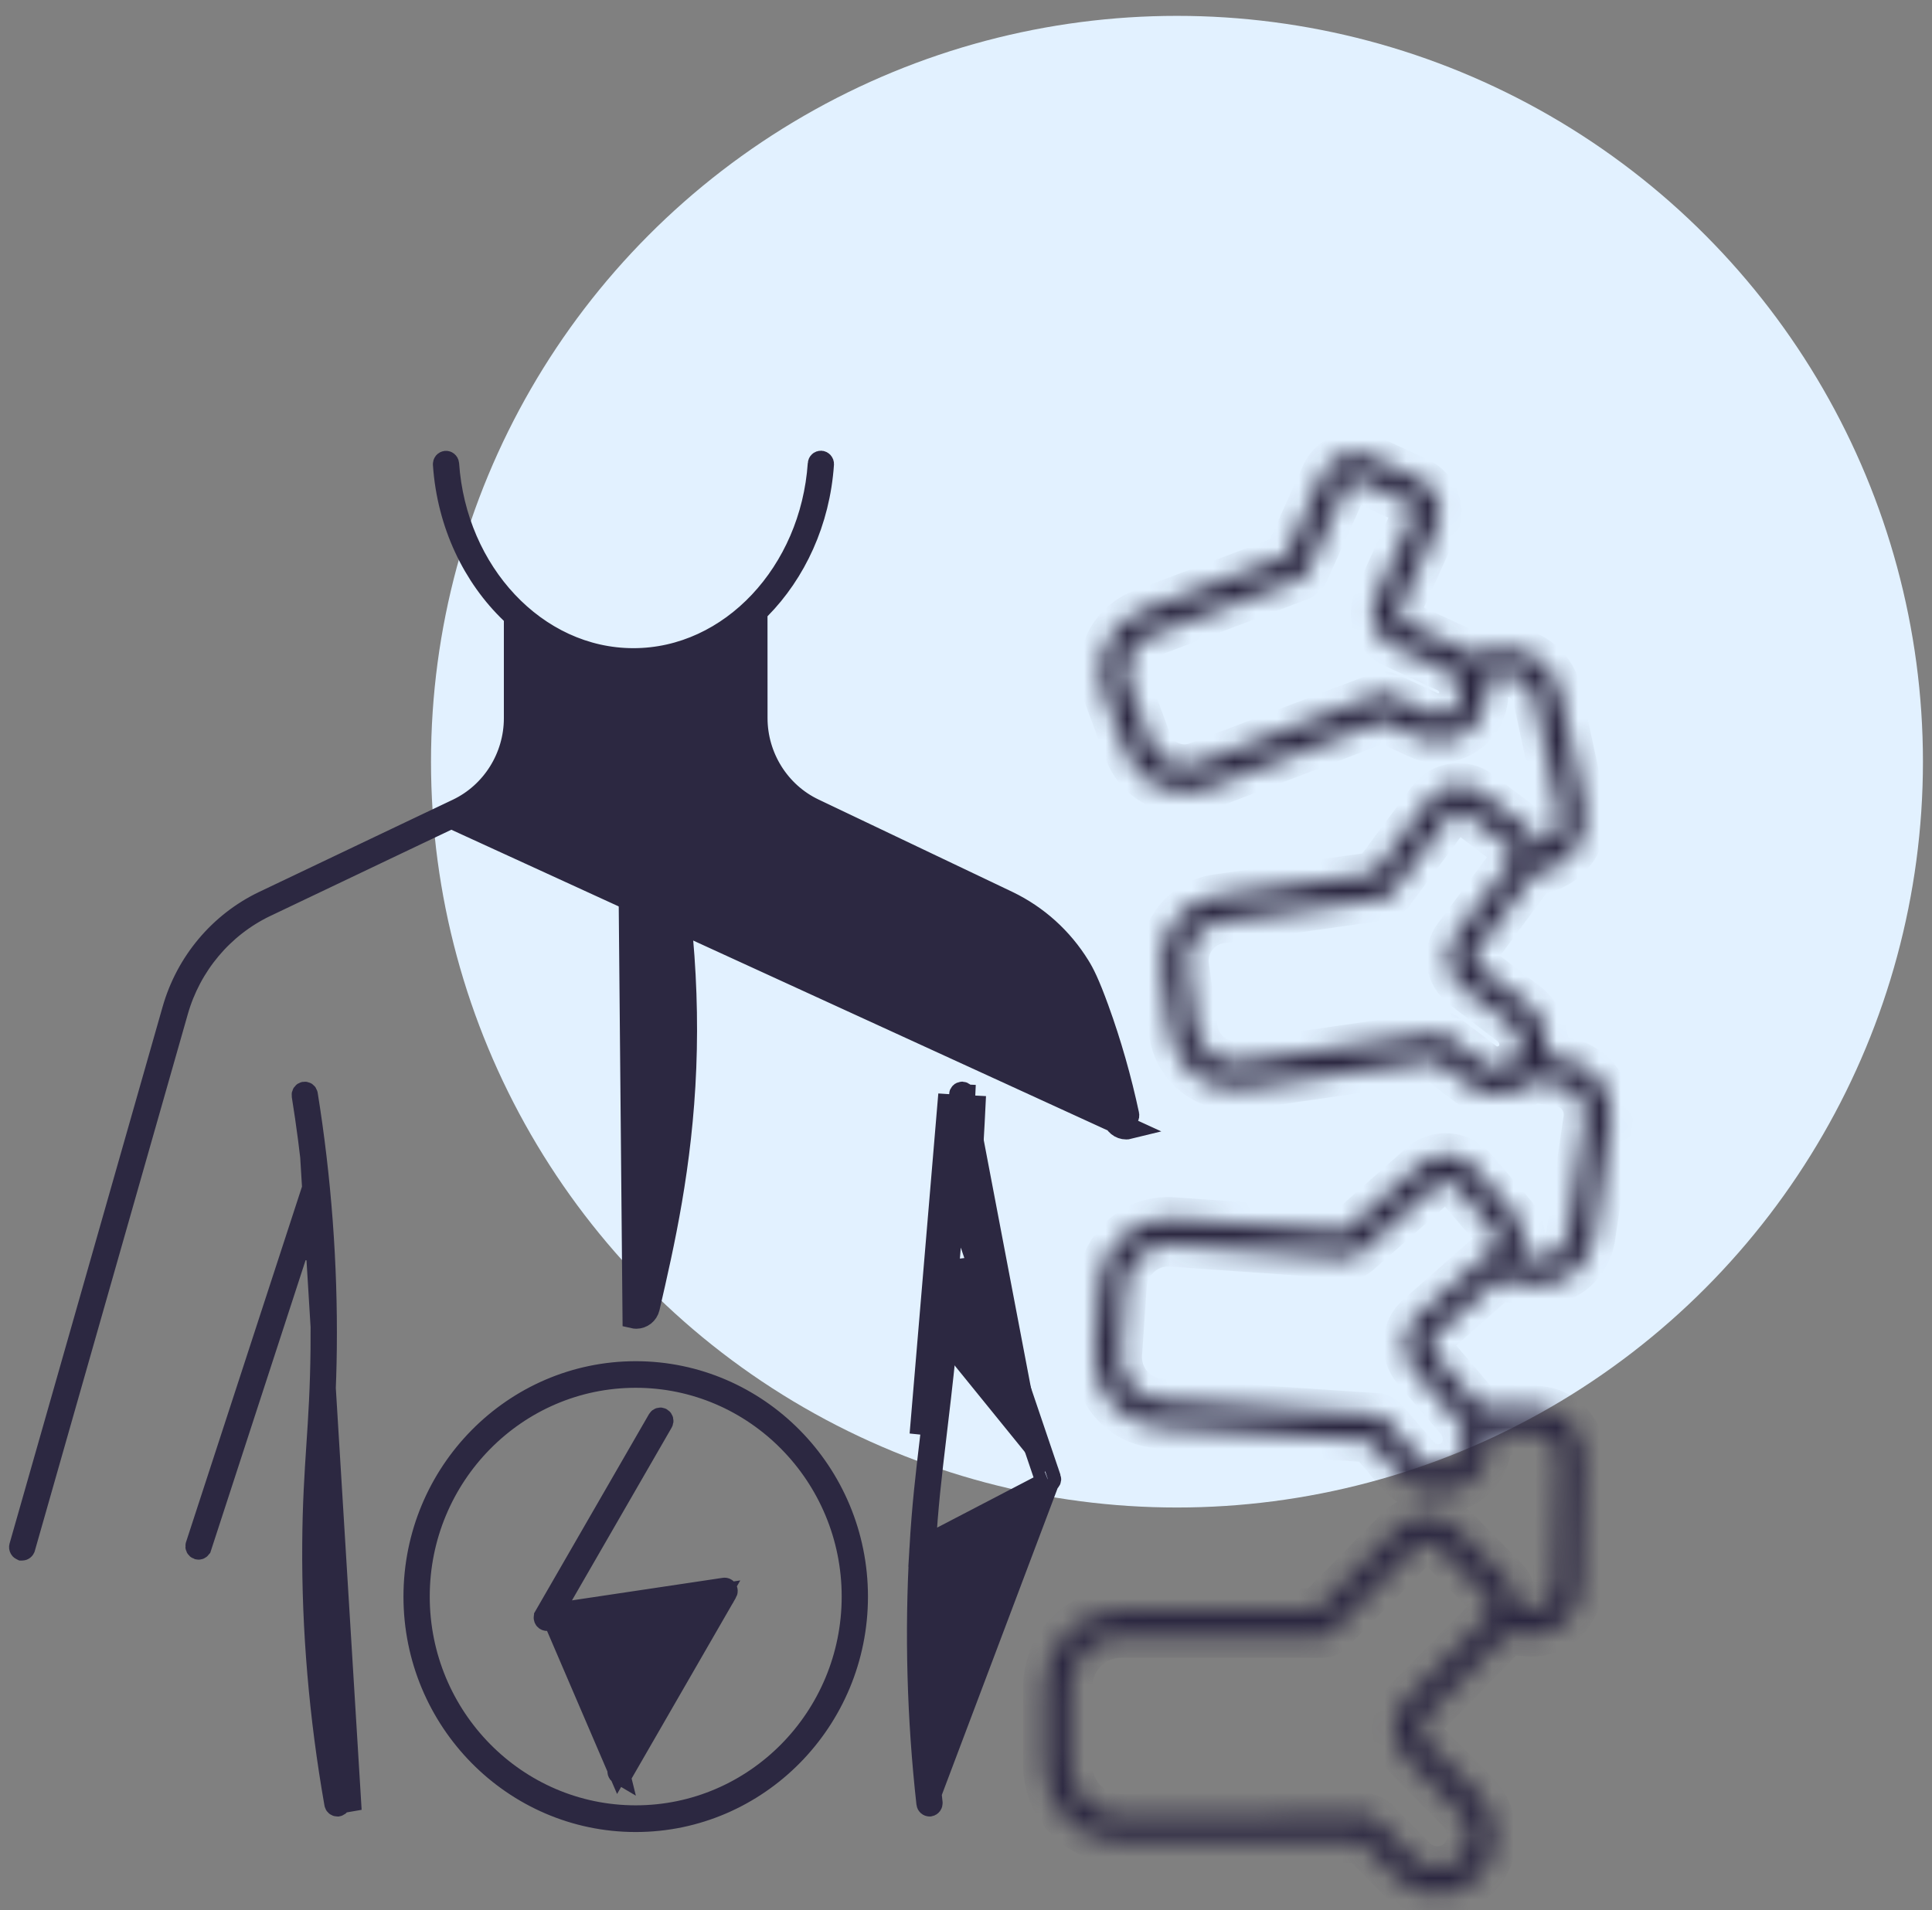
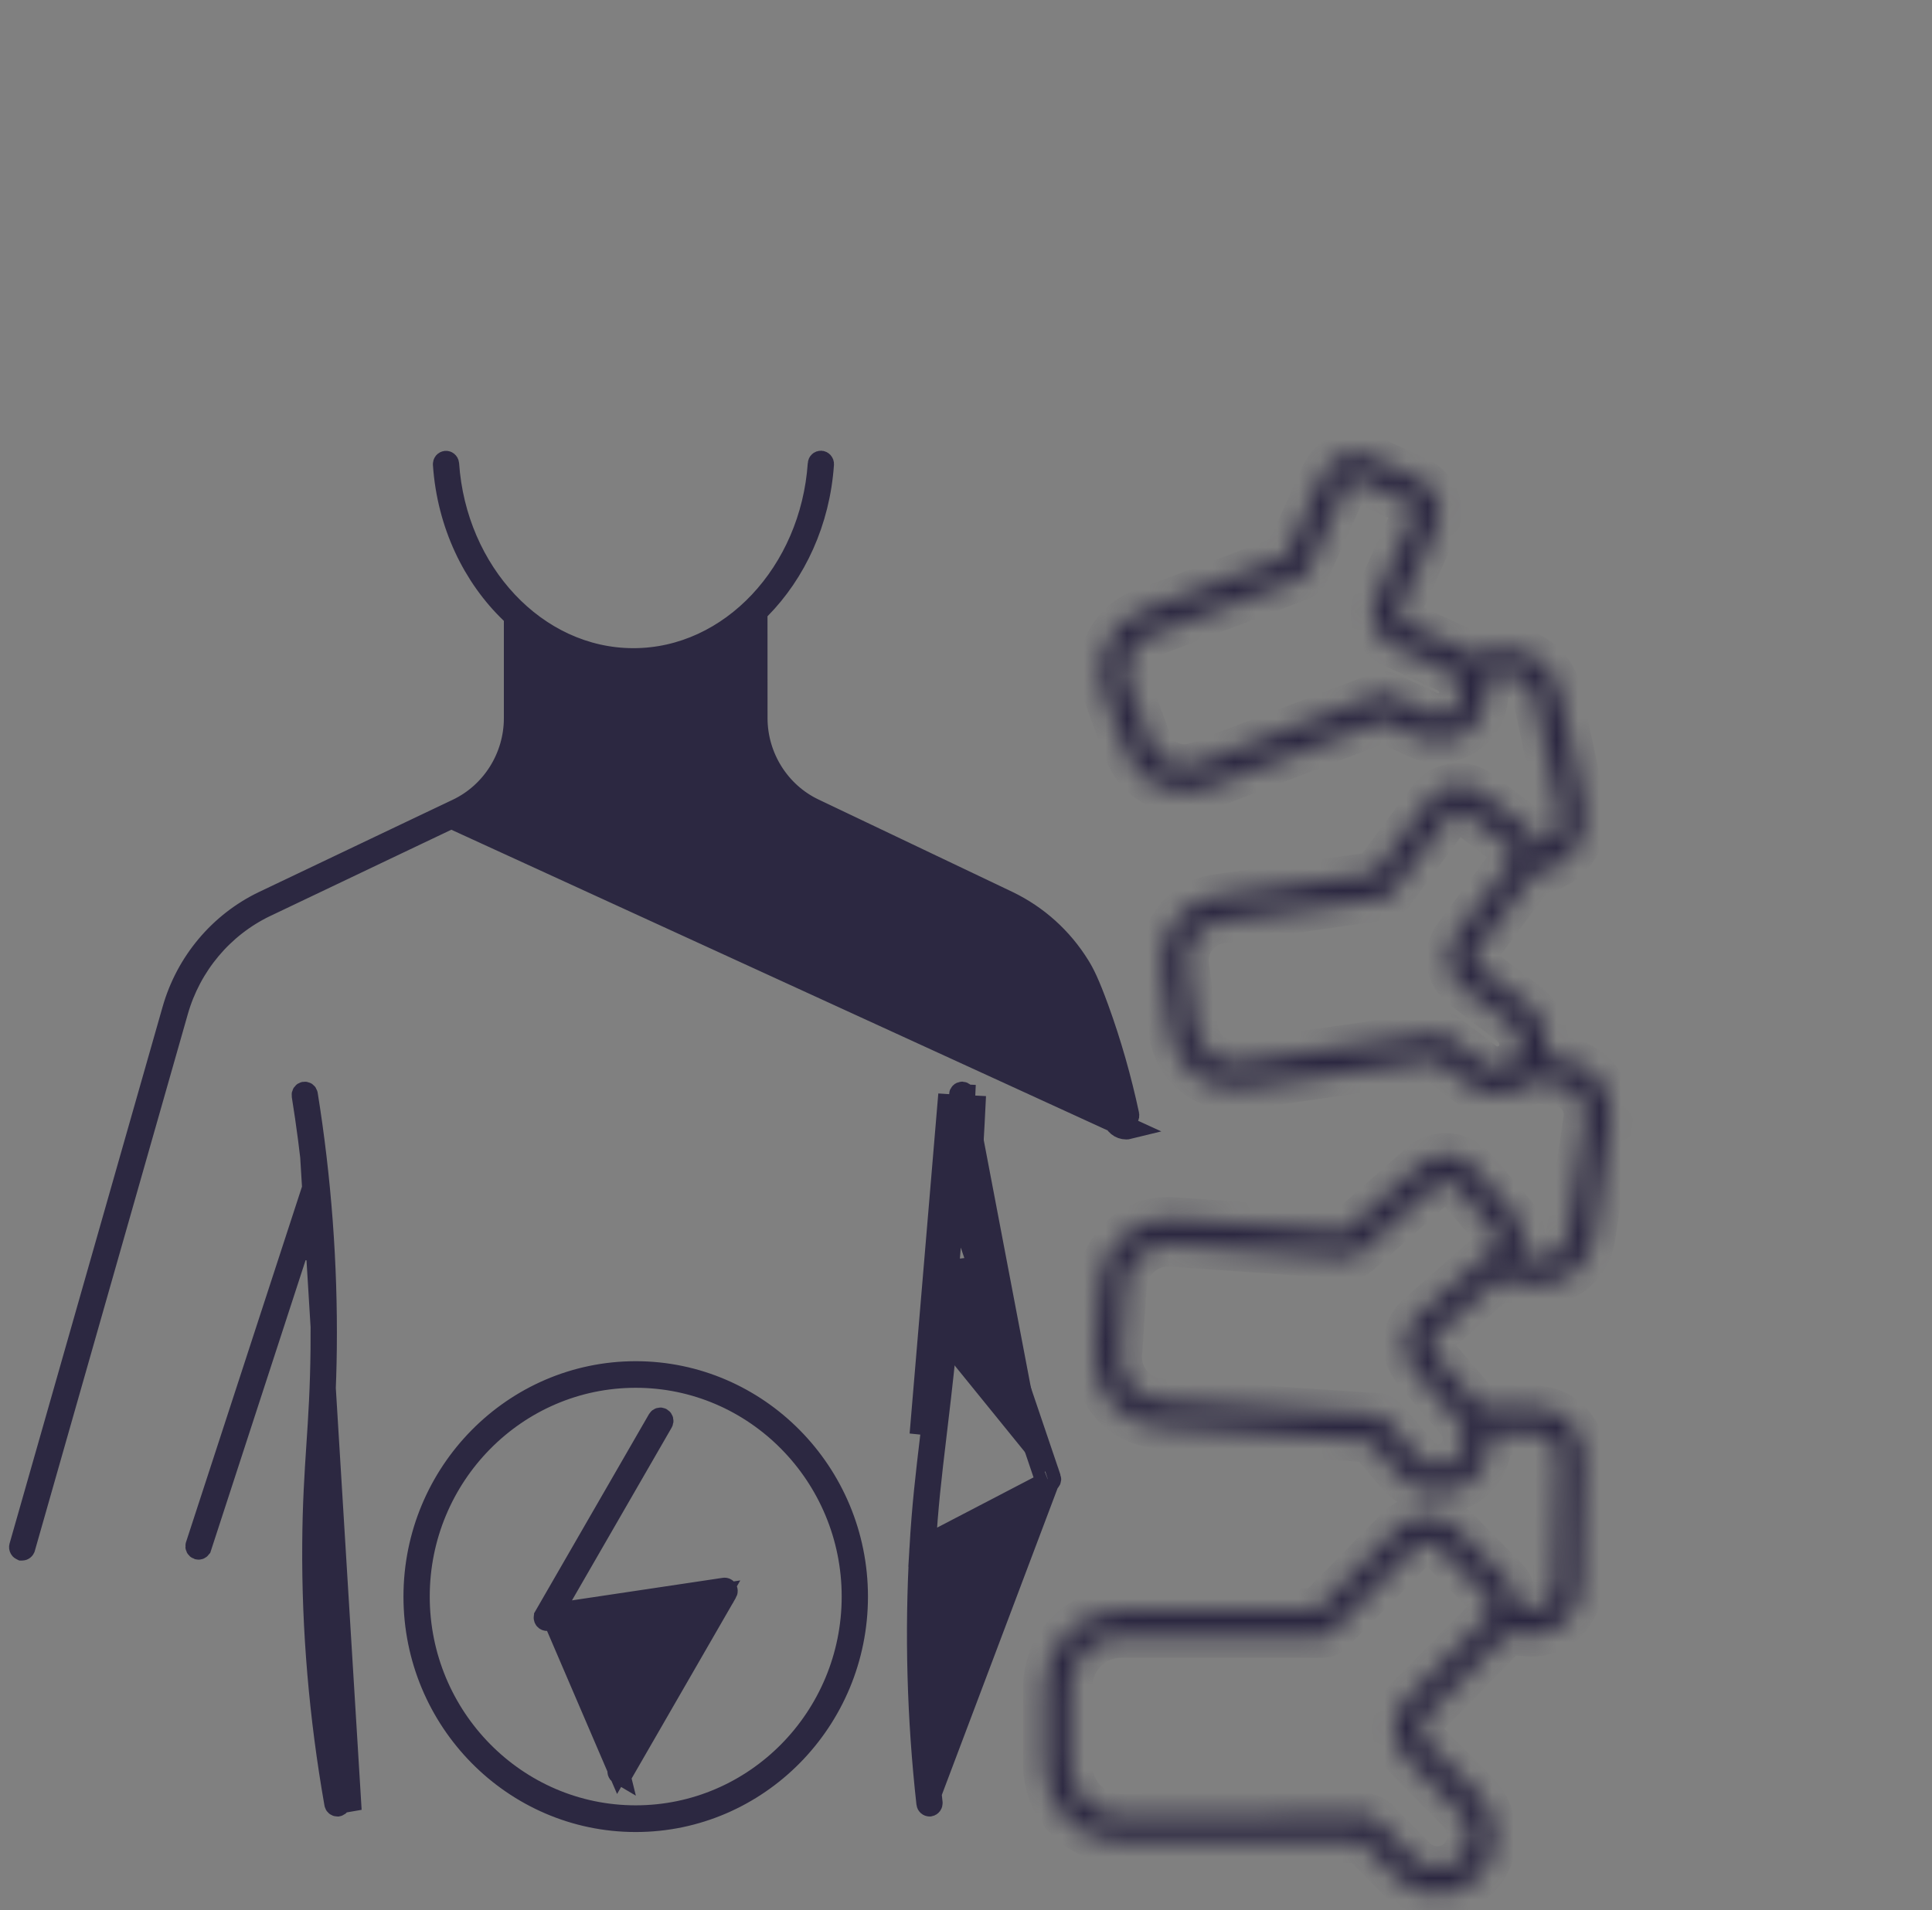
<svg xmlns="http://www.w3.org/2000/svg" width="90" height="89" viewBox="0 0 90 89" fill="none">
  <rect x="0" y="0" width="90" height="89" fill="#808080" stroke="none" />
-   <circle cx="54.828" cy="35.489" r="34.75" fill="#E2F1FF" />
  <mask id="path-2-inside-1_954_733" fill="white">
    <path d="M72.861 49.332L72.005 49.202C72.211 48.306 71.871 47.316 71.1 46.727L68.853 45.009C68.756 44.933 68.693 44.825 68.676 44.704C68.659 44.58 68.691 44.459 68.765 44.359C68.765 44.359 71.453 40.733 71.492 40.662C71.492 40.662 71.793 40.64 71.821 40.634C72.497 40.486 73.075 40.081 73.45 39.49C73.824 38.901 73.95 38.199 73.805 37.513L72.674 32.262C72.367 30.852 70.983 29.953 69.59 30.261L68.464 30.508C68.293 30.356 68.1 30.226 67.885 30.127L65.401 28.979C65.186 28.879 65.091 28.624 65.191 28.407L66.928 24.552C67.305 23.709 66.937 22.71 66.107 22.325L63.811 21.264C62.981 20.882 61.996 21.255 61.615 22.095L59.893 25.92L53.176 28.461C52.438 28.741 51.851 29.295 51.524 30.021C51.197 30.748 51.168 31.561 51.443 32.308L52.429 34.985C52.704 35.732 53.248 36.324 53.962 36.655C54.35 36.835 54.764 36.926 55.18 36.926C55.528 36.926 55.877 36.863 56.213 36.735L64.435 33.59L66.061 34.344C66.664 34.621 67.355 34.617 67.961 34.333C68.563 34.049 69.012 33.517 69.191 32.869C69.306 32.453 69.293 32.024 69.174 31.626L69.85 31.478C70.586 31.316 71.318 31.79 71.481 32.535L72.611 37.781C72.687 38.143 72.62 38.513 72.423 38.825C72.239 39.115 71.964 39.319 71.641 39.408C71.548 39.05 71.342 38.721 71.03 38.481L68.955 36.893C68.212 36.328 67.151 36.48 66.588 37.231L64.01 40.697L56.687 41.736C55.037 41.97 53.885 43.521 54.114 45.193L54.517 48.109C54.746 49.774 56.271 50.94 57.917 50.706L66.887 49.397L68.364 50.528C68.767 50.836 69.256 50.998 69.754 50.998C69.923 50.998 70.092 50.978 70.259 50.942C70.671 50.849 71.045 50.647 71.347 50.361L72.679 50.565C73.426 50.68 73.941 51.386 73.829 52.142L73.04 57.448C72.928 58.206 72.228 58.728 71.476 58.614C71.255 58.581 71.037 58.551 70.816 58.518C71.1 57.892 71.019 57.128 70.545 56.573L68.693 54.416C68.048 53.669 66.921 53.589 66.178 54.24L62.659 57.346L54.636 56.781C52.862 56.656 51.318 58.018 51.194 59.816L50.976 63.002C50.917 63.87 51.194 64.711 51.758 65.367C52.321 66.023 53.103 66.418 53.962 66.478L63.794 67.134L65.126 68.685C65.594 69.229 66.272 69.539 66.989 69.539H67.01C67.731 69.532 68.409 69.209 68.875 68.651C69.315 68.122 69.492 67.438 69.417 66.77L71.535 66.812C72.122 66.827 72.588 67.323 72.57 67.916L72.416 73.884C72.401 74.475 71.918 74.954 71.336 74.947L70.671 74.897C70.677 74.386 70.491 73.871 70.108 73.481L67.853 71.194C67.099 70.433 65.871 70.433 65.115 71.194L61.359 75.001H52.23C50.263 75.001 48.66 76.624 48.66 78.618V82.231C48.66 84.217 50.254 85.833 52.217 85.833L63.395 85.792L65.041 87.462C65.548 87.975 66.237 88.261 66.954 88.261C67.025 88.261 67.097 88.259 67.168 88.253C67.957 88.19 68.678 87.783 69.146 87.135C69.923 86.054 69.781 84.501 68.812 83.52L66.371 81.046C66.239 80.912 66.165 80.734 66.165 80.544C66.165 80.353 66.239 80.176 66.371 80.041C66.371 80.041 70.198 76.158 70.24 76.108C70.24 76.108 71.288 76.186 71.299 76.186H71.34C72.579 76.186 73.606 75.177 73.64 73.914L73.794 67.947C73.826 66.669 72.828 65.603 71.565 65.568L68.94 65.527C68.895 65.465 66.794 63.01 66.794 63.01C66.698 62.898 66.651 62.755 66.659 62.608C66.67 62.46 66.735 62.324 66.846 62.226L69.8 59.621L70.346 59.699C70.664 59.744 70.983 59.79 71.297 59.835C71.427 59.855 71.557 59.865 71.684 59.865C72.945 59.865 74.056 58.93 74.249 57.628L75.037 52.321C75.252 50.89 74.275 49.549 72.861 49.332ZM68.009 32.529C67.924 32.832 67.723 33.07 67.441 33.205C67.16 33.337 66.841 33.339 66.566 33.211L64.71 32.351C64.578 32.291 64.418 32.28 64.277 32.321C64.262 32.325 64.249 32.33 64.234 32.336L55.78 35.57C55.351 35.732 54.885 35.715 54.467 35.522C54.051 35.329 53.733 34.983 53.573 34.547L52.587 31.87C52.427 31.433 52.442 30.956 52.635 30.532C52.825 30.107 53.17 29.782 53.603 29.618L60.551 26.988C60.703 26.93 60.833 26.808 60.9 26.659L62.724 22.607C62.823 22.386 63.083 22.286 63.302 22.386L65.596 23.447C65.815 23.549 65.912 23.811 65.812 24.032L64.075 27.885C63.699 28.723 64.064 29.72 64.892 30.101L67.376 31.249C67.874 31.485 68.147 32.033 68.009 32.529ZM69.995 49.727C69.679 49.798 69.352 49.727 69.098 49.534L67.409 48.243C67.266 48.145 67.114 48.109 66.956 48.13L57.742 49.473C56.767 49.612 55.862 48.919 55.725 47.931L55.323 45.016C55.186 44.021 55.873 43.099 56.854 42.958L64.422 41.884C64.576 41.862 64.723 41.775 64.82 41.654C64.825 41.65 64.829 41.643 64.831 41.639L67.558 37.974C67.714 37.766 68.009 37.725 68.212 37.879L70.285 39.464C70.491 39.622 70.532 39.921 70.378 40.127L67.788 43.612C67.517 43.976 67.402 44.424 67.465 44.875C67.528 45.325 67.76 45.726 68.117 45.999L70.363 47.717C70.82 48.065 70.976 48.689 70.725 49.166C70.571 49.456 70.311 49.655 69.995 49.727ZM69.243 75.378L65.507 79.164C65.143 79.532 64.944 80.022 64.942 80.544C64.942 81.066 65.141 81.555 65.505 81.924L67.946 84.397C68.492 84.95 68.581 85.812 68.156 86.403C67.896 86.762 67.513 86.981 67.073 87.016C66.635 87.05 66.211 86.892 65.906 86.585L64.084 84.737C64.021 84.672 63.727 84.551 63.638 84.551L52.212 84.592C50.928 84.592 49.882 83.533 49.882 82.229V78.616C49.882 77.306 50.934 76.24 52.225 76.24H61.604C61.766 76.24 61.931 76.171 62.046 76.054L65.975 72.071C66.252 71.789 66.705 71.789 66.982 72.069L69.237 74.354C69.518 74.637 69.518 75.097 69.243 75.378ZM66.044 61.291C65.687 61.605 65.472 62.042 65.44 62.521C65.407 63 65.561 63.463 65.871 63.825L67.874 66.16C68.299 66.654 68.327 67.381 67.937 67.847C67.701 68.133 67.368 68.291 66.999 68.293C66.633 68.295 66.287 68.139 66.051 67.864L64.556 66.123C64.457 66.006 64.311 65.928 64.16 65.911C64.149 65.909 64.138 65.909 64.127 65.909L54.049 65.235C53.518 65.198 53.035 64.953 52.687 64.548C52.338 64.143 52.167 63.623 52.204 63.084L52.422 59.898C52.498 58.782 53.458 57.936 54.558 58.014L62.83 58.596C62.992 58.607 63.159 58.551 63.283 58.442L66.989 55.174C67.222 54.97 67.576 54.994 67.779 55.228L69.629 57.383C69.83 57.619 69.806 57.979 69.575 58.182L66.044 61.291Z" />
  </mask>
  <path d="M72.861 49.332L72.005 49.202C72.211 48.306 71.871 47.316 71.1 46.727L68.853 45.009C68.756 44.933 68.693 44.825 68.676 44.704C68.659 44.58 68.691 44.459 68.765 44.359C68.765 44.359 71.453 40.733 71.492 40.662C71.492 40.662 71.793 40.64 71.821 40.634C72.497 40.486 73.075 40.081 73.45 39.49C73.824 38.901 73.95 38.199 73.805 37.513L72.674 32.262C72.367 30.852 70.983 29.953 69.59 30.261L68.464 30.508C68.293 30.356 68.1 30.226 67.885 30.127L65.401 28.979C65.186 28.879 65.091 28.624 65.191 28.407L66.928 24.552C67.305 23.709 66.937 22.71 66.107 22.325L63.811 21.264C62.981 20.882 61.996 21.255 61.615 22.095L59.893 25.92L53.176 28.461C52.438 28.741 51.851 29.295 51.524 30.021C51.197 30.748 51.168 31.561 51.443 32.308L52.429 34.985C52.704 35.732 53.248 36.324 53.962 36.655C54.35 36.835 54.764 36.926 55.18 36.926C55.528 36.926 55.877 36.863 56.213 36.735L64.435 33.59L66.061 34.344C66.664 34.621 67.355 34.617 67.961 34.333C68.563 34.049 69.012 33.517 69.191 32.869C69.306 32.453 69.293 32.024 69.174 31.626L69.85 31.478C70.586 31.316 71.318 31.79 71.481 32.535L72.611 37.781C72.687 38.143 72.62 38.513 72.423 38.825C72.239 39.115 71.964 39.319 71.641 39.408C71.548 39.05 71.342 38.721 71.03 38.481L68.955 36.893C68.212 36.328 67.151 36.48 66.588 37.231L64.01 40.697L56.687 41.736C55.037 41.97 53.885 43.521 54.114 45.193L54.517 48.109C54.746 49.774 56.271 50.94 57.917 50.706L66.887 49.397L68.364 50.528C68.767 50.836 69.256 50.998 69.754 50.998C69.923 50.998 70.092 50.978 70.259 50.942C70.671 50.849 71.045 50.647 71.347 50.361L72.679 50.565C73.426 50.68 73.941 51.386 73.829 52.142L73.04 57.448C72.928 58.206 72.228 58.728 71.476 58.614C71.255 58.581 71.037 58.551 70.816 58.518C71.1 57.892 71.019 57.128 70.545 56.573L68.693 54.416C68.048 53.669 66.921 53.589 66.178 54.24L62.659 57.346L54.636 56.781C52.862 56.656 51.318 58.018 51.194 59.816L50.976 63.002C50.917 63.87 51.194 64.711 51.758 65.367C52.321 66.023 53.103 66.418 53.962 66.478L63.794 67.134L65.126 68.685C65.594 69.229 66.272 69.539 66.989 69.539H67.01C67.731 69.532 68.409 69.209 68.875 68.651C69.315 68.122 69.492 67.438 69.417 66.77L71.535 66.812C72.122 66.827 72.588 67.323 72.57 67.916L72.416 73.884C72.401 74.475 71.918 74.954 71.336 74.947L70.671 74.897C70.677 74.386 70.491 73.871 70.108 73.481L67.853 71.194C67.099 70.433 65.871 70.433 65.115 71.194L61.359 75.001H52.23C50.263 75.001 48.66 76.624 48.66 78.618V82.231C48.66 84.217 50.254 85.833 52.217 85.833L63.395 85.792L65.041 87.462C65.548 87.975 66.237 88.261 66.954 88.261C67.025 88.261 67.097 88.259 67.168 88.253C67.957 88.19 68.678 87.783 69.146 87.135C69.923 86.054 69.781 84.501 68.812 83.52L66.371 81.046C66.239 80.912 66.165 80.734 66.165 80.544C66.165 80.353 66.239 80.176 66.371 80.041C66.371 80.041 70.198 76.158 70.24 76.108C70.24 76.108 71.288 76.186 71.299 76.186H71.34C72.579 76.186 73.606 75.177 73.64 73.914L73.794 67.947C73.826 66.669 72.828 65.603 71.565 65.568L68.94 65.527C68.895 65.465 66.794 63.01 66.794 63.01C66.698 62.898 66.651 62.755 66.659 62.608C66.67 62.46 66.735 62.324 66.846 62.226L69.8 59.621L70.346 59.699C70.664 59.744 70.983 59.79 71.297 59.835C71.427 59.855 71.557 59.865 71.684 59.865C72.945 59.865 74.056 58.93 74.249 57.628L75.037 52.321C75.252 50.89 74.275 49.549 72.861 49.332ZM68.009 32.529C67.924 32.832 67.723 33.07 67.441 33.205C67.16 33.337 66.841 33.339 66.566 33.211L64.71 32.351C64.578 32.291 64.418 32.28 64.277 32.321C64.262 32.325 64.249 32.33 64.234 32.336L55.78 35.57C55.351 35.732 54.885 35.715 54.467 35.522C54.051 35.329 53.733 34.983 53.573 34.547L52.587 31.87C52.427 31.433 52.442 30.956 52.635 30.532C52.825 30.107 53.17 29.782 53.603 29.618L60.551 26.988C60.703 26.93 60.833 26.808 60.9 26.659L62.724 22.607C62.823 22.386 63.083 22.286 63.302 22.386L65.596 23.447C65.815 23.549 65.912 23.811 65.812 24.032L64.075 27.885C63.699 28.723 64.064 29.72 64.892 30.101L67.376 31.249C67.874 31.485 68.147 32.033 68.009 32.529ZM69.995 49.727C69.679 49.798 69.352 49.727 69.098 49.534L67.409 48.243C67.266 48.145 67.114 48.109 66.956 48.13L57.742 49.473C56.767 49.612 55.862 48.919 55.725 47.931L55.323 45.016C55.186 44.021 55.873 43.099 56.854 42.958L64.422 41.884C64.576 41.862 64.723 41.775 64.82 41.654C64.825 41.65 64.829 41.643 64.831 41.639L67.558 37.974C67.714 37.766 68.009 37.725 68.212 37.879L70.285 39.464C70.491 39.622 70.532 39.921 70.378 40.127L67.788 43.612C67.517 43.976 67.402 44.424 67.465 44.875C67.528 45.325 67.76 45.726 68.117 45.999L70.363 47.717C70.82 48.065 70.976 48.689 70.725 49.166C70.571 49.456 70.311 49.655 69.995 49.727ZM69.243 75.378L65.507 79.164C65.143 79.532 64.944 80.022 64.942 80.544C64.942 81.066 65.141 81.555 65.505 81.924L67.946 84.397C68.492 84.95 68.581 85.812 68.156 86.403C67.896 86.762 67.513 86.981 67.073 87.016C66.635 87.05 66.211 86.892 65.906 86.585L64.084 84.737C64.021 84.672 63.727 84.551 63.638 84.551L52.212 84.592C50.928 84.592 49.882 83.533 49.882 82.229V78.616C49.882 77.306 50.934 76.24 52.225 76.24H61.604C61.766 76.24 61.931 76.171 62.046 76.054L65.975 72.071C66.252 71.789 66.705 71.789 66.982 72.069L69.237 74.354C69.518 74.637 69.518 75.097 69.243 75.378ZM66.044 61.291C65.687 61.605 65.472 62.042 65.44 62.521C65.407 63 65.561 63.463 65.871 63.825L67.874 66.16C68.299 66.654 68.327 67.381 67.937 67.847C67.701 68.133 67.368 68.291 66.999 68.293C66.633 68.295 66.287 68.139 66.051 67.864L64.556 66.123C64.457 66.006 64.311 65.928 64.16 65.911C64.149 65.909 64.138 65.909 64.127 65.909L54.049 65.235C53.518 65.198 53.035 64.953 52.687 64.548C52.338 64.143 52.167 63.623 52.204 63.084L52.422 59.898C52.498 58.782 53.458 57.936 54.558 58.014L62.83 58.596C62.992 58.607 63.159 58.551 63.283 58.442L66.989 55.174C67.222 54.97 67.576 54.994 67.779 55.228L69.629 57.383C69.83 57.619 69.806 57.979 69.575 58.182L66.044 61.291Z" fill="#2C2841" stroke="#2C2841" stroke-width="2" mask="url(#path-2-inside-1_954_733)" />
  <path d="M51.864 52.1L52.353 51.996C51.993 50.315 51.525 48.678 50.963 47.124L50.963 47.123C50.535 45.946 50.298 45.482 50.096 45.151L50.096 45.15C49.315 43.882 48.197 42.874 46.863 42.232L46.861 42.232C45.145 41.412 43.428 40.595 41.713 39.778C41.053 39.464 40.392 39.149 39.733 38.835L39.733 38.835L37.827 37.928L37.826 37.928C36.132 37.121 35.032 35.369 35.032 33.462V33.462L35.029 29.773L35.029 28.796L34.237 29.368C32.855 30.367 31.229 30.942 29.507 30.942C27.865 30.942 26.314 30.42 24.976 29.506L24.194 28.972V29.919V33.462C24.194 35.369 23.093 37.121 21.399 37.928C21.399 37.928 21.399 37.928 21.399 37.928L19.887 38.647L19.887 38.647C19.405 38.876 18.923 39.106 18.441 39.335C16.416 40.299 14.39 41.264 12.364 42.232L12.363 42.232C10.37 43.192 8.878 44.972 8.267 47.118C6.43 53.555 4.598 59.986 2.766 66.421C2.766 66.421 2.766 66.421 2.766 66.421L1.141 72.124L1.14 72.126C1.126 72.178 1.08 72.21 1.035 72.21C1.026 72.21 1.019 72.209 1.015 72.209C1.013 72.208 1.012 72.208 1.011 72.208C1.011 72.208 1.01 72.208 1.01 72.208L1.005 72.206C0.95 72.19 0.907 72.125 0.927 72.053C0.927 72.053 0.927 72.053 0.927 72.053L2.553 66.351L2.553 66.351C4.386 59.918 6.218 53.485 8.055 47.048L8.055 47.048C8.685 44.834 10.225 43 12.276 42.014C14.087 41.149 15.9 40.286 17.711 39.424C18.407 39.093 19.103 38.761 19.799 38.43C19.799 38.43 19.799 38.43 19.799 38.43L21.311 37.711L21.311 37.711C22.93 36.94 23.972 35.272 23.972 33.465V28.929V28.715L23.818 28.567C22.052 26.88 20.855 24.422 20.666 21.633L20.666 21.631C20.661 21.561 20.713 21.509 20.77 21.505L20.77 21.505C20.822 21.501 20.882 21.542 20.888 21.616C21.231 26.651 24.964 30.7 29.507 30.7C34.05 30.7 37.783 26.651 38.128 21.612L38.128 21.609C38.132 21.54 38.189 21.496 38.246 21.5L38.249 21.5C38.3 21.504 38.355 21.554 38.35 21.627L38.35 21.628C38.167 24.31 37.053 26.685 35.397 28.363L35.253 28.509L35.253 28.715L35.255 33.458C35.255 33.458 35.255 33.458 35.255 33.458C35.255 35.266 36.297 36.934 37.917 37.704L39.823 38.612L39.823 38.612L39.823 38.612C42.199 39.743 44.574 40.873 46.952 42.01C48.325 42.67 49.476 43.709 50.281 45.016L50.282 45.017C50.471 45.323 50.718 45.784 51.17 47.035L51.171 47.036C51.736 48.597 52.209 50.249 52.57 51.94C52.586 52.014 52.54 52.074 52.483 52.087L52.483 52.087L52.471 52.09C52.471 52.09 52.471 52.09 52.471 52.09C52.47 52.09 52.467 52.09 52.462 52.09C52.417 52.09 52.366 52.056 52.352 51.995L51.864 52.1ZM51.864 52.1C51.926 52.391 52.18 52.59 52.462 52.59C52.505 52.59 52.548 52.586 52.592 52.575L21.614 38.379C23.485 37.489 24.694 35.559 24.694 33.462V30.517C24.599 30.457 24.505 30.395 24.412 30.332L24.694 29.919H25.194V30.237C26.491 31.006 27.959 31.442 29.507 31.442C31.138 31.442 32.682 30.958 34.03 30.111L34.029 29.774L34.529 29.774L34.822 30.179C34.726 30.249 34.629 30.316 34.53 30.382L34.532 33.462C34.532 35.559 35.74 37.489 37.612 38.379L39.518 39.287C40.177 39.601 40.837 39.915 41.496 40.229C43.212 41.046 44.93 41.863 46.646 42.683C47.894 43.283 48.94 44.225 49.67 45.412C49.847 45.702 50.07 46.131 50.493 47.294C51.047 48.825 51.508 50.441 51.864 52.1Z" fill="#2C2841" stroke="#2C2841" />
  <path d="M14.306 50.997L14.306 50.997C14.295 50.926 14.234 50.891 14.181 50.9C14.124 50.909 14.076 50.967 14.087 51.04C14.303 52.38 14.478 53.73 14.615 55.084L14.626 55.19L14.593 55.29L9.141 72.007L9.141 72.007C9.119 72.076 9.157 72.142 9.215 72.162L9.219 72.163C9.23 72.167 9.239 72.168 9.249 72.168C9.293 72.168 9.336 72.141 9.353 72.088L9.354 72.087L13.889 58.166L14.864 58.294C14.947 59.81 14.982 61.326 14.966 62.838L14.966 62.838C14.947 64.692 14.857 66.055 14.77 67.362L14.77 67.362C14.682 68.698 14.592 70.067 14.579 71.922L14.579 71.923C14.549 75.912 14.895 79.988 15.607 84.038L15.607 84.039C15.617 84.099 15.665 84.135 15.716 84.135C15.72 84.135 15.724 84.135 15.727 84.135C15.729 84.135 15.731 84.135 15.732 84.135C15.735 84.135 15.736 84.135 15.737 84.135C15.793 84.123 15.84 84.064 15.828 83.994C15.828 83.994 15.828 83.994 15.828 83.993L16.32 83.908L14.306 50.997ZM14.306 50.997C14.934 54.903 15.233 58.886 15.19 62.838L14.306 50.997ZM14.992 67.377L14.992 67.377L14.995 67.327C15.081 66.02 15.169 64.674 15.19 62.838L14.992 67.377ZM14.992 67.377L14.99 67.409C14.9 68.778 14.813 70.086 14.8 71.922L14.992 67.377Z" fill="#2C2841" stroke="#2C2841" />
  <path d="M48.858 69.029L48.858 69.029C48.911 69.011 48.951 68.946 48.927 68.874L48.926 68.874L44.66 56.283L44.627 56.188L44.634 56.088C44.753 54.397 44.855 52.708 44.932 51.025L45.432 51.048M48.858 69.029L42.864 72.151C42.98 70.16 43.15 68.727 43.368 66.893C43.503 65.77 43.655 64.496 43.826 62.826M48.858 69.029L48.849 69.032M48.858 69.029L48.849 69.032M45.432 51.048L44.932 51.026C44.936 50.952 44.882 50.901 44.825 50.898C44.77 50.896 44.712 50.94 44.708 51.014C44.525 54.948 44.228 58.92 43.826 62.826M45.432 51.048C45.354 52.735 45.252 54.429 45.133 56.123L45.432 51.048ZM43.826 62.826L43.329 62.774M43.826 62.826L43.329 62.774M43.329 62.774C43.158 64.44 43.006 65.712 42.872 66.833L44.208 50.989C44.026 54.914 43.73 58.878 43.329 62.774ZM48.849 69.032C48.844 69.034 48.841 69.035 48.835 69.035L48.827 69.034H48.82C48.775 69.034 48.732 69.006 48.715 68.957L48.715 68.956L45.364 59.066L44.392 59.184C44.289 60.412 44.174 61.635 44.049 62.851C43.876 64.521 43.725 65.796 43.59 66.921C43.365 68.807 43.203 70.18 43.087 72.165L43.087 72.165C42.861 76.073 42.97 80.054 43.41 84L43.41 84.001C43.418 84.07 43.37 84.125 43.314 84.134L43.306 84.135L43.297 84.135C43.297 84.135 43.297 84.135 43.297 84.135C43.248 84.135 43.196 84.094 43.189 84.031L43.189 84.03M48.849 69.032L43.189 84.03M43.189 84.03C42.748 80.07 42.638 76.074 42.864 72.152L43.189 84.03Z" fill="#2C2841" stroke="#2C2841" />
-   <path d="M30.454 35.828L29.969 35.948C31.119 40.596 31.614 45.23 31.436 49.72L31.436 49.72C31.256 54.264 30.425 57.875 29.75 60.809L29.749 60.817C29.748 60.817 29.748 60.817 29.748 60.818C29.734 60.877 29.684 60.91 29.64 60.91H29.64C29.639 60.91 29.632 60.91 29.613 60.906C29.555 60.891 29.513 60.829 29.529 60.761L29.529 60.76L29.53 60.755C30.195 57.869 31.032 54.239 31.214 49.71L31.214 49.709C31.389 45.239 30.898 40.63 29.753 36.011C29.735 35.939 29.779 35.876 29.836 35.861C29.886 35.848 29.952 35.878 29.969 35.948L30.454 35.828ZM30.454 35.828C30.372 35.496 30.038 35.293 29.711 35.377C29.384 35.462 29.185 35.797 29.267 36.131L29.499 61.392C29.547 61.403 29.592 61.41 29.64 61.41C29.917 61.41 30.168 61.217 30.235 60.931L30.239 60.913C30.915 57.979 31.754 54.331 31.936 49.739C32.115 45.2 31.615 40.519 30.454 35.828Z" fill="#2C2841" stroke="#2C2841" />
  <path d="M25.695 75.214L26.212 74.316L30.856 66.265C30.856 66.265 30.856 66.265 30.856 66.265C30.891 66.204 30.869 66.129 30.815 66.096C30.765 66.067 30.699 66.081 30.665 66.139L30.665 66.139L25.378 75.305L25.378 75.306C25.354 75.346 25.356 75.399 25.382 75.438C25.409 75.477 25.452 75.493 25.488 75.488C25.488 75.488 25.488 75.488 25.488 75.488L32.51 74.437L33.535 74.284L33.017 75.182L28.811 82.472L25.695 75.214ZM25.695 75.214L26.719 75.06M25.695 75.214L26.719 75.06M26.719 75.06L33.741 74.01C33.741 74.01 33.741 74.01 33.741 74.01C33.784 74.004 33.823 74.023 33.843 74.054L33.843 74.054L33.846 74.058C33.871 74.097 33.873 74.149 33.85 74.19L33.849 74.19L29 82.599L28.999 82.6C28.978 82.636 28.942 82.656 28.904 82.656C28.885 82.656 28.869 82.651 28.854 82.643L28.853 82.642M26.719 75.06L28.853 82.642M28.853 82.642C28.798 82.61 28.776 82.533 28.811 82.472L28.853 82.642Z" fill="#2C2841" stroke="#2C2841" />
  <path d="M19.295 74.39C19.295 68.611 23.931 63.922 29.614 63.922C35.297 63.922 39.933 68.611 39.933 74.39C39.933 80.17 35.297 84.859 29.614 84.859C23.931 84.859 19.295 80.168 19.295 74.39ZM19.519 74.388C19.519 80.021 24.04 84.615 29.614 84.615C35.188 84.615 39.709 80.023 39.709 74.388C39.709 68.756 35.188 64.161 29.614 64.161C24.04 64.161 19.519 68.756 19.519 74.388Z" fill="#2C2841" stroke="#2C2841" />
</svg>